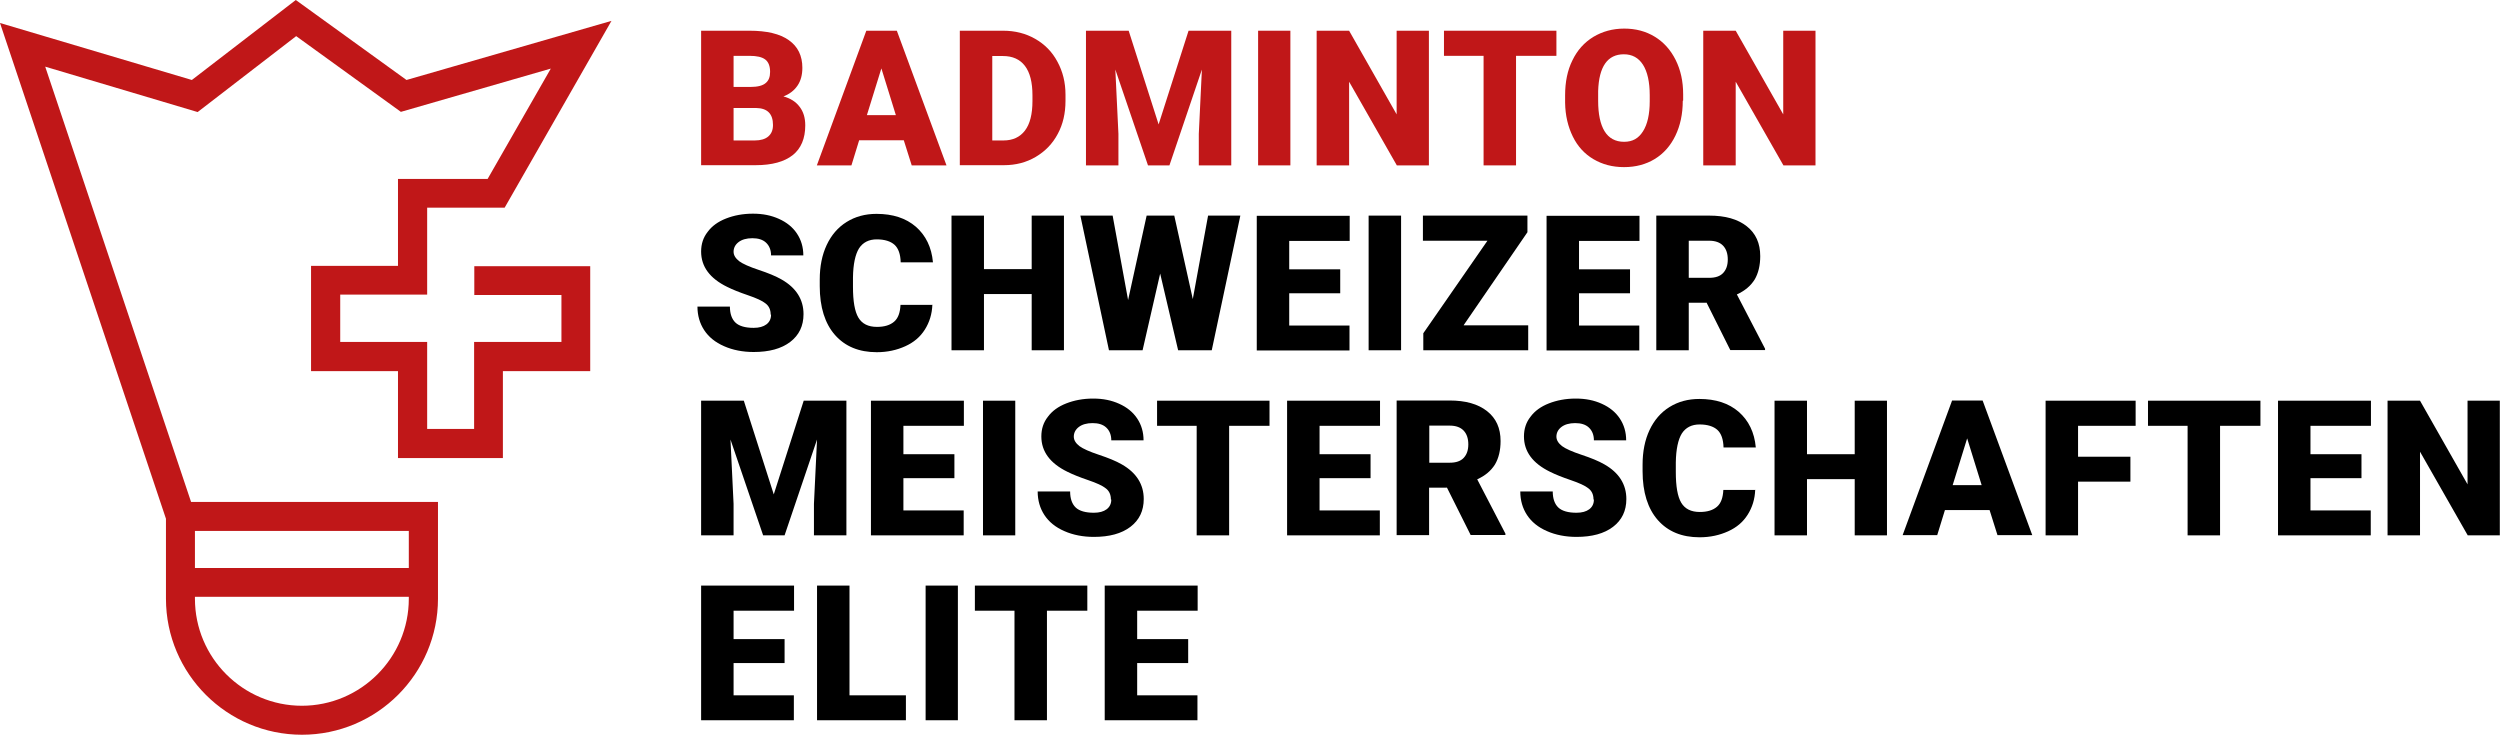
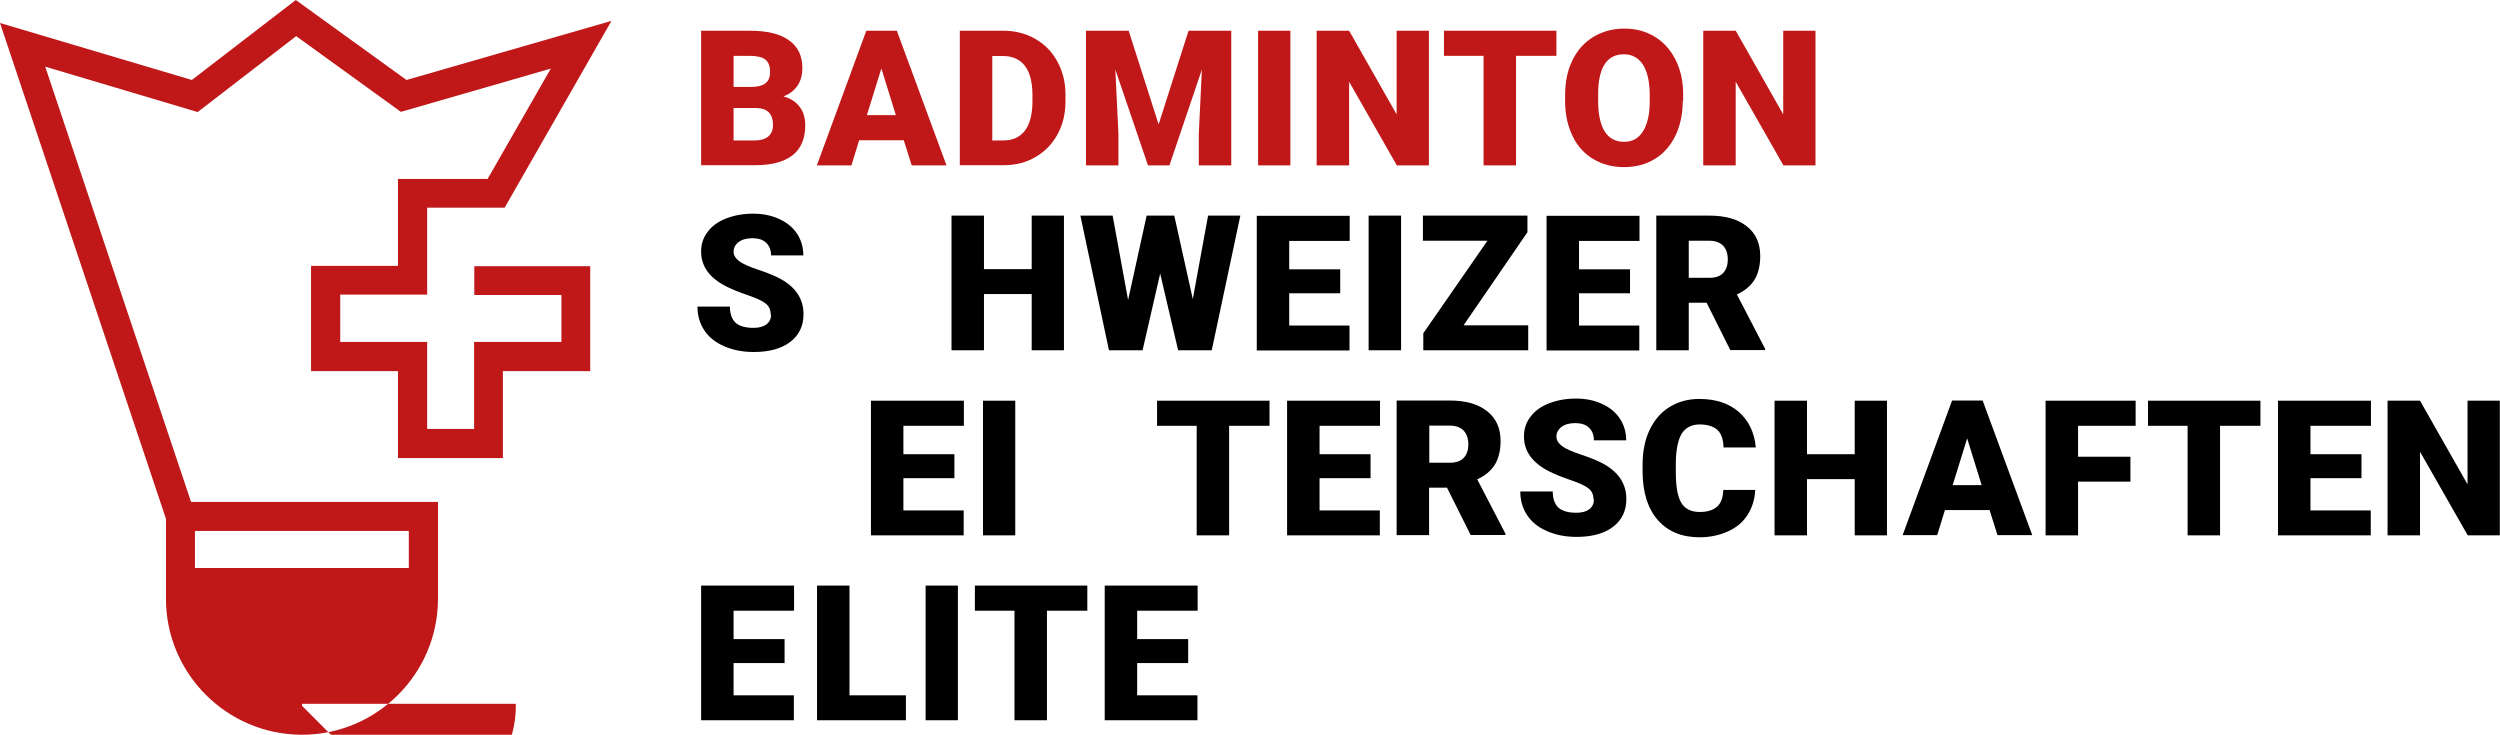
<svg xmlns="http://www.w3.org/2000/svg" id="Ebene_1" viewBox="0 0 129.4 38.03">
  <defs>
    <style>.cls-1{fill:#c01718;}</style>
  </defs>
  <path class="cls-1" d="M36.29,8.56V1.59h2.5c.9,0,1.58.16,2.04.49.47.33.7.81.7,1.43,0,.36-.08.67-.25.92-.17.25-.41.44-.73.56.36.1.64.27.84.54.2.26.29.58.29.96,0,.68-.22,1.2-.65,1.54-.43.34-1.07.52-1.92.52h-2.83ZM37.97,4.5h.88c.37,0,.63-.07.78-.2.16-.13.23-.32.23-.58,0-.29-.08-.51-.25-.64-.17-.13-.44-.19-.82-.19h-.82v1.61ZM37.97,5.6v1.67h1.1c.3,0,.54-.07.7-.21.16-.14.24-.33.24-.59,0-.58-.29-.87-.87-.88h-1.18Z" />
  <path class="cls-1" d="M46.77,7.26h-2.3l-.4,1.3h-1.79l2.56-6.97h1.58l2.57,6.97h-1.8l-.41-1.3ZM44.87,5.96h1.5l-.75-2.42-.75,2.42Z" />
  <path class="cls-1" d="M49.68,8.56V1.59h2.24c.62,0,1.17.14,1.66.42.49.28.88.67,1.15,1.18.28.51.42,1.08.42,1.71v.32c0,.64-.13,1.21-.4,1.71-.27.51-.65.9-1.14,1.19-.49.29-1.04.43-1.64.43h-2.29ZM51.36,2.89v4.38h.58c.48,0,.85-.17,1.11-.51.26-.34.39-.85.39-1.53v-.3c0-.67-.13-1.18-.39-1.52-.26-.34-.64-.51-1.13-.51h-.56Z" />
  <path class="cls-1" d="M58.42,1.59l1.55,4.85,1.55-4.85h2.21v6.97h-1.68v-1.63l.16-3.33-1.68,4.96h-1.11l-1.69-4.96.16,3.33v1.63h-1.68V1.59h2.21Z" />
  <path class="cls-1" d="M66.79,8.56h-1.67V1.59h1.67v6.97Z" />
  <path class="cls-1" d="M73.97,8.56h-1.67l-2.47-4.33v4.33h-1.68V1.59h1.68l2.46,4.33V1.59h1.67v6.97Z" />
  <path class="cls-1" d="M80.56,2.89h-2.09v5.67h-1.68V2.89h-2.05v-1.3h5.82v1.3Z" />
  <path class="cls-1" d="M87.1,5.22c0,.68-.13,1.28-.38,1.8s-.61.93-1.07,1.21c-.46.28-.99.42-1.59.42s-1.12-.14-1.58-.41c-.46-.27-.82-.66-1.07-1.17s-.39-1.09-.4-1.75v-.39c0-.68.12-1.29.38-1.81.25-.52.61-.92,1.08-1.21.47-.28,1-.43,1.6-.43s1.12.14,1.58.42c.46.28.82.68,1.08,1.2s.39,1.11.39,1.78v.32ZM85.39,4.93c0-.69-.12-1.22-.35-1.58-.23-.36-.56-.54-.99-.54-.84,0-1.29.63-1.33,1.9v.51c0,.68.11,1.21.33,1.57s.56.55,1.01.55.75-.18.98-.54c.23-.36.35-.88.35-1.56v-.32Z" />
  <path class="cls-1" d="M93.98,8.56h-1.67l-2.47-4.33v4.33h-1.68V1.59h1.68l2.46,4.33V1.59h1.67v6.97Z" />
  <path d="M39.89,16.28c0-.25-.09-.44-.26-.57-.17-.14-.48-.28-.92-.43-.44-.15-.79-.29-1.07-.43-.9-.44-1.35-1.05-1.35-1.83,0-.39.11-.73.34-1.02.22-.3.54-.53.95-.69.41-.16.87-.25,1.39-.25s.95.09,1.35.27c.4.18.71.43.93.76.22.33.33.71.33,1.13h-1.67c0-.28-.09-.5-.26-.66s-.41-.23-.71-.23-.54.07-.71.2c-.17.13-.26.3-.26.5,0,.18.1.34.29.49.19.14.53.29,1.01.45.48.16.88.32,1.19.5.75.43,1.13,1.03,1.13,1.79,0,.61-.23,1.09-.69,1.44-.46.35-1.09.52-1.89.52-.56,0-1.08-.1-1.53-.3-.46-.2-.8-.48-1.03-.83s-.35-.76-.35-1.22h1.68c0,.37.1.65.29.83.19.18.51.27.94.27.28,0,.5-.06.66-.18.16-.12.24-.29.24-.5Z" />
-   <path d="M48.26,15.77c-.02.49-.15.91-.39,1.29s-.57.66-1.01.86-.93.31-1.48.31c-.92,0-1.64-.3-2.16-.89s-.79-1.44-.79-2.53v-.34c0-.68.12-1.28.36-1.79.24-.51.58-.91,1.03-1.19.45-.28.96-.42,1.55-.42.84,0,1.52.22,2.04.67.51.45.81,1.06.88,1.84h-1.67c-.01-.42-.12-.73-.32-.91-.2-.18-.51-.28-.92-.28s-.72.16-.92.47c-.19.31-.3.81-.31,1.5v.49c0,.74.09,1.27.28,1.59.19.32.51.48.96.48.39,0,.68-.09.89-.27s.31-.47.33-.87h1.67Z" />
  <path d="M55.07,18.13h-1.67v-2.91h-2.47v2.91h-1.68v-6.97h1.68v2.77h2.47v-2.77h1.67v6.97Z" />
  <path d="M61.73,15.53l.8-4.37h1.67l-1.48,6.97h-1.74l-.93-3.97-.91,3.97h-1.74l-1.48-6.97h1.67l.8,4.37.96-4.37h1.43l.97,4.37Z" />
  <path d="M69.37,15.18h-2.64v1.67h3.12v1.29h-4.8v-6.97h4.81v1.3h-3.13v1.47h2.64v1.24Z" />
  <path d="M72.52,18.13h-1.68v-6.97h1.68v6.97Z" />
  <path d="M75.77,16.84h3.33v1.29h-5.43v-.88l3.32-4.79h-3.34v-1.3h5.41v.86l-3.3,4.81Z" />
  <path d="M84.37,15.18h-2.64v1.67h3.12v1.29h-4.8v-6.97h4.81v1.3h-3.13v1.47h2.64v1.24Z" />
  <path d="M88.32,15.67h-.91v2.46h-1.68v-6.97h2.74c.83,0,1.47.18,1.94.55.47.37.7.88.7,1.55,0,.48-.1.89-.29,1.21-.2.32-.5.58-.92.77l1.46,2.81v.07h-1.8l-1.23-2.46ZM87.41,14.38h1.06c.32,0,.56-.08.72-.25s.24-.4.24-.7-.08-.54-.24-.71c-.16-.17-.4-.26-.72-.26h-1.06v1.92Z" />
-   <path d="M38.5,20.74l1.55,4.85,1.55-4.85h2.21v6.97h-1.68v-1.63l.16-3.33-1.68,4.96h-1.11l-1.69-4.96.16,3.33v1.63h-1.68v-6.97h2.21Z" />
  <path d="M49.4,24.75h-2.64v1.67h3.12v1.29h-4.8v-6.97h4.81v1.3h-3.13v1.47h2.64v1.24Z" />
  <path d="M52.55,27.71h-1.67v-6.97h1.67v6.97Z" />
-   <path d="M57.5,25.85c0-.25-.09-.44-.26-.57-.17-.14-.48-.28-.92-.43-.44-.15-.79-.29-1.07-.43-.9-.44-1.35-1.05-1.35-1.83,0-.39.11-.73.34-1.02.22-.3.54-.53.95-.69.41-.16.87-.25,1.39-.25s.95.09,1.35.27c.4.18.71.43.93.76.22.33.33.71.33,1.13h-1.67c0-.28-.09-.5-.26-.66s-.41-.23-.71-.23-.54.07-.71.2c-.17.13-.26.3-.26.5,0,.18.1.34.29.49.19.14.53.29,1.01.45.48.16.88.32,1.19.5.75.43,1.13,1.03,1.13,1.79,0,.61-.23,1.09-.69,1.44-.46.35-1.09.52-1.89.52-.56,0-1.08-.1-1.53-.3-.46-.2-.8-.48-1.03-.83s-.35-.76-.35-1.22h1.68c0,.37.1.65.29.83.19.18.51.27.94.27.28,0,.5-.06.66-.18.16-.12.24-.29.24-.5Z" />
  <path d="M65.71,22.04h-2.09v5.67h-1.68v-5.67h-2.05v-1.3h5.82v1.3Z" />
  <path d="M70.94,24.75h-2.64v1.67h3.12v1.29h-4.8v-6.97h4.81v1.3h-3.13v1.47h2.64v1.24Z" />
  <path d="M74.88,25.24h-.91v2.46h-1.68v-6.97h2.74c.83,0,1.47.18,1.94.55.47.37.7.88.7,1.55,0,.48-.1.89-.29,1.21-.2.32-.5.58-.92.77l1.46,2.81v.07h-1.8l-1.23-2.46ZM73.98,23.95h1.06c.32,0,.56-.08.72-.25s.24-.4.24-.7-.08-.54-.24-.71c-.16-.17-.4-.26-.72-.26h-1.06v1.92Z" />
  <path d="M82.48,25.85c0-.25-.09-.44-.26-.57-.17-.14-.48-.28-.92-.43-.44-.15-.79-.29-1.07-.43-.9-.44-1.35-1.05-1.35-1.83,0-.39.11-.73.34-1.02.22-.3.54-.53.95-.69.41-.16.87-.25,1.39-.25s.95.09,1.35.27c.4.18.71.43.93.76.22.33.33.71.33,1.13h-1.67c0-.28-.09-.5-.26-.66s-.41-.23-.71-.23-.54.07-.71.2c-.17.13-.26.3-.26.5,0,.18.1.34.29.49.19.14.53.29,1.01.45.48.16.88.32,1.19.5.75.43,1.13,1.03,1.13,1.79,0,.61-.23,1.09-.69,1.44-.46.35-1.09.52-1.89.52-.56,0-1.08-.1-1.53-.3-.46-.2-.8-.48-1.03-.83s-.35-.76-.35-1.22h1.68c0,.37.1.65.29.83.19.18.51.27.94.27.28,0,.5-.06.66-.18.16-.12.24-.29.24-.5Z" />
  <path d="M90.85,25.35c-.02.49-.15.91-.39,1.29s-.57.66-1.01.86-.93.31-1.48.31c-.92,0-1.64-.3-2.16-.89s-.79-1.44-.79-2.53v-.34c0-.68.12-1.28.36-1.79.24-.51.58-.91,1.03-1.19.45-.28.96-.42,1.55-.42.84,0,1.52.22,2.04.67.51.45.81,1.06.88,1.84h-1.67c-.01-.42-.12-.73-.32-.91-.2-.18-.51-.28-.92-.28s-.72.16-.92.47c-.19.31-.3.81-.31,1.5v.49c0,.74.09,1.27.28,1.59.19.32.51.48.96.48.39,0,.68-.09.89-.27s.31-.47.33-.87h1.67Z" />
  <path d="M97.67,27.71h-1.67v-2.91h-2.47v2.91h-1.68v-6.97h1.68v2.77h2.47v-2.77h1.67v6.97Z" />
  <path d="M102.97,26.4h-2.3l-.4,1.3h-1.79l2.56-6.97h1.58l2.57,6.97h-1.8l-.41-1.3ZM101.07,25.11h1.5l-.75-2.42-.75,2.42Z" />
  <path d="M110.27,24.93h-2.71v2.78h-1.68v-6.97h4.66v1.3h-2.98v1.6h2.71v1.29Z" />
  <path d="M117,22.04h-2.09v5.67h-1.68v-5.67h-2.05v-1.3h5.82v1.3Z" />
  <path d="M122.23,24.75h-2.64v1.67h3.12v1.29h-4.8v-6.97h4.81v1.3h-3.13v1.47h2.64v1.24Z" />
  <path d="M129.4,27.71h-1.67l-2.47-4.33v4.33h-1.68v-6.97h1.68l2.46,4.33v-4.33h1.67v6.97Z" />
  <path d="M40.61,34.32h-2.64v1.67h3.12v1.29h-4.8v-6.97h4.81v1.3h-3.13v1.47h2.64v1.24Z" />
  <path d="M43.97,35.99h2.92v1.29h-4.6v-6.97h1.68v5.67Z" />
  <path d="M49.58,37.28h-1.67v-6.97h1.67v6.97Z" />
  <path d="M56.28,31.61h-2.09v5.67h-1.68v-5.67h-2.05v-1.3h5.82v1.3Z" />
  <path d="M61.5,34.32h-2.64v1.67h3.12v1.29h-4.8v-6.97h4.81v1.3h-3.13v1.47h2.64v1.24Z" />
-   <path class="cls-1" d="M24.56,15.27h4.5v2.43h-4.52v4.5h-2.43v-4.5h-4.5v-2.45h4.5v-4.5h4.01L31.65,1.08l-10.61,3.06L15.31,0l-5.38,4.14L0,1.19l8.59,25.66v4.14c0,3.88,3.16,7.04,7.04,7.04s7.04-3.16,7.04-7.04v-5.01h-12.78L2.34,3.45l7.89,2.35,5.1-3.93,5.42,3.92,7.76-2.24-3.27,5.71h-4.64v4.5h-4.5v5.45h4.5v4.5h5.43v-4.5h4.52v-5.43h-6v1.5ZM15.63,36.53c-3.05,0-5.54-2.48-5.54-5.54v-.1h11.07v.1c0,3.05-2.48,5.54-5.54,5.54ZM21.16,29.4h-11.07v-1.92h11.07v1.92Z" />
+   <path class="cls-1" d="M24.56,15.27h4.5v2.43h-4.52v4.5h-2.43v-4.5h-4.5v-2.45h4.5v-4.5h4.01L31.65,1.08l-10.61,3.06L15.31,0l-5.38,4.14L0,1.19l8.59,25.66v4.14c0,3.88,3.16,7.04,7.04,7.04s7.04-3.16,7.04-7.04v-5.01h-12.78L2.34,3.45l7.89,2.35,5.1-3.93,5.42,3.92,7.76-2.24-3.27,5.71h-4.64v4.5h-4.5v5.45h4.5v4.5h5.43v-4.5h4.52v-5.43h-6v1.5ZM15.63,36.53v-.1h11.07v.1c0,3.05-2.48,5.54-5.54,5.54ZM21.16,29.4h-11.07v-1.92h11.07v1.92Z" />
</svg>